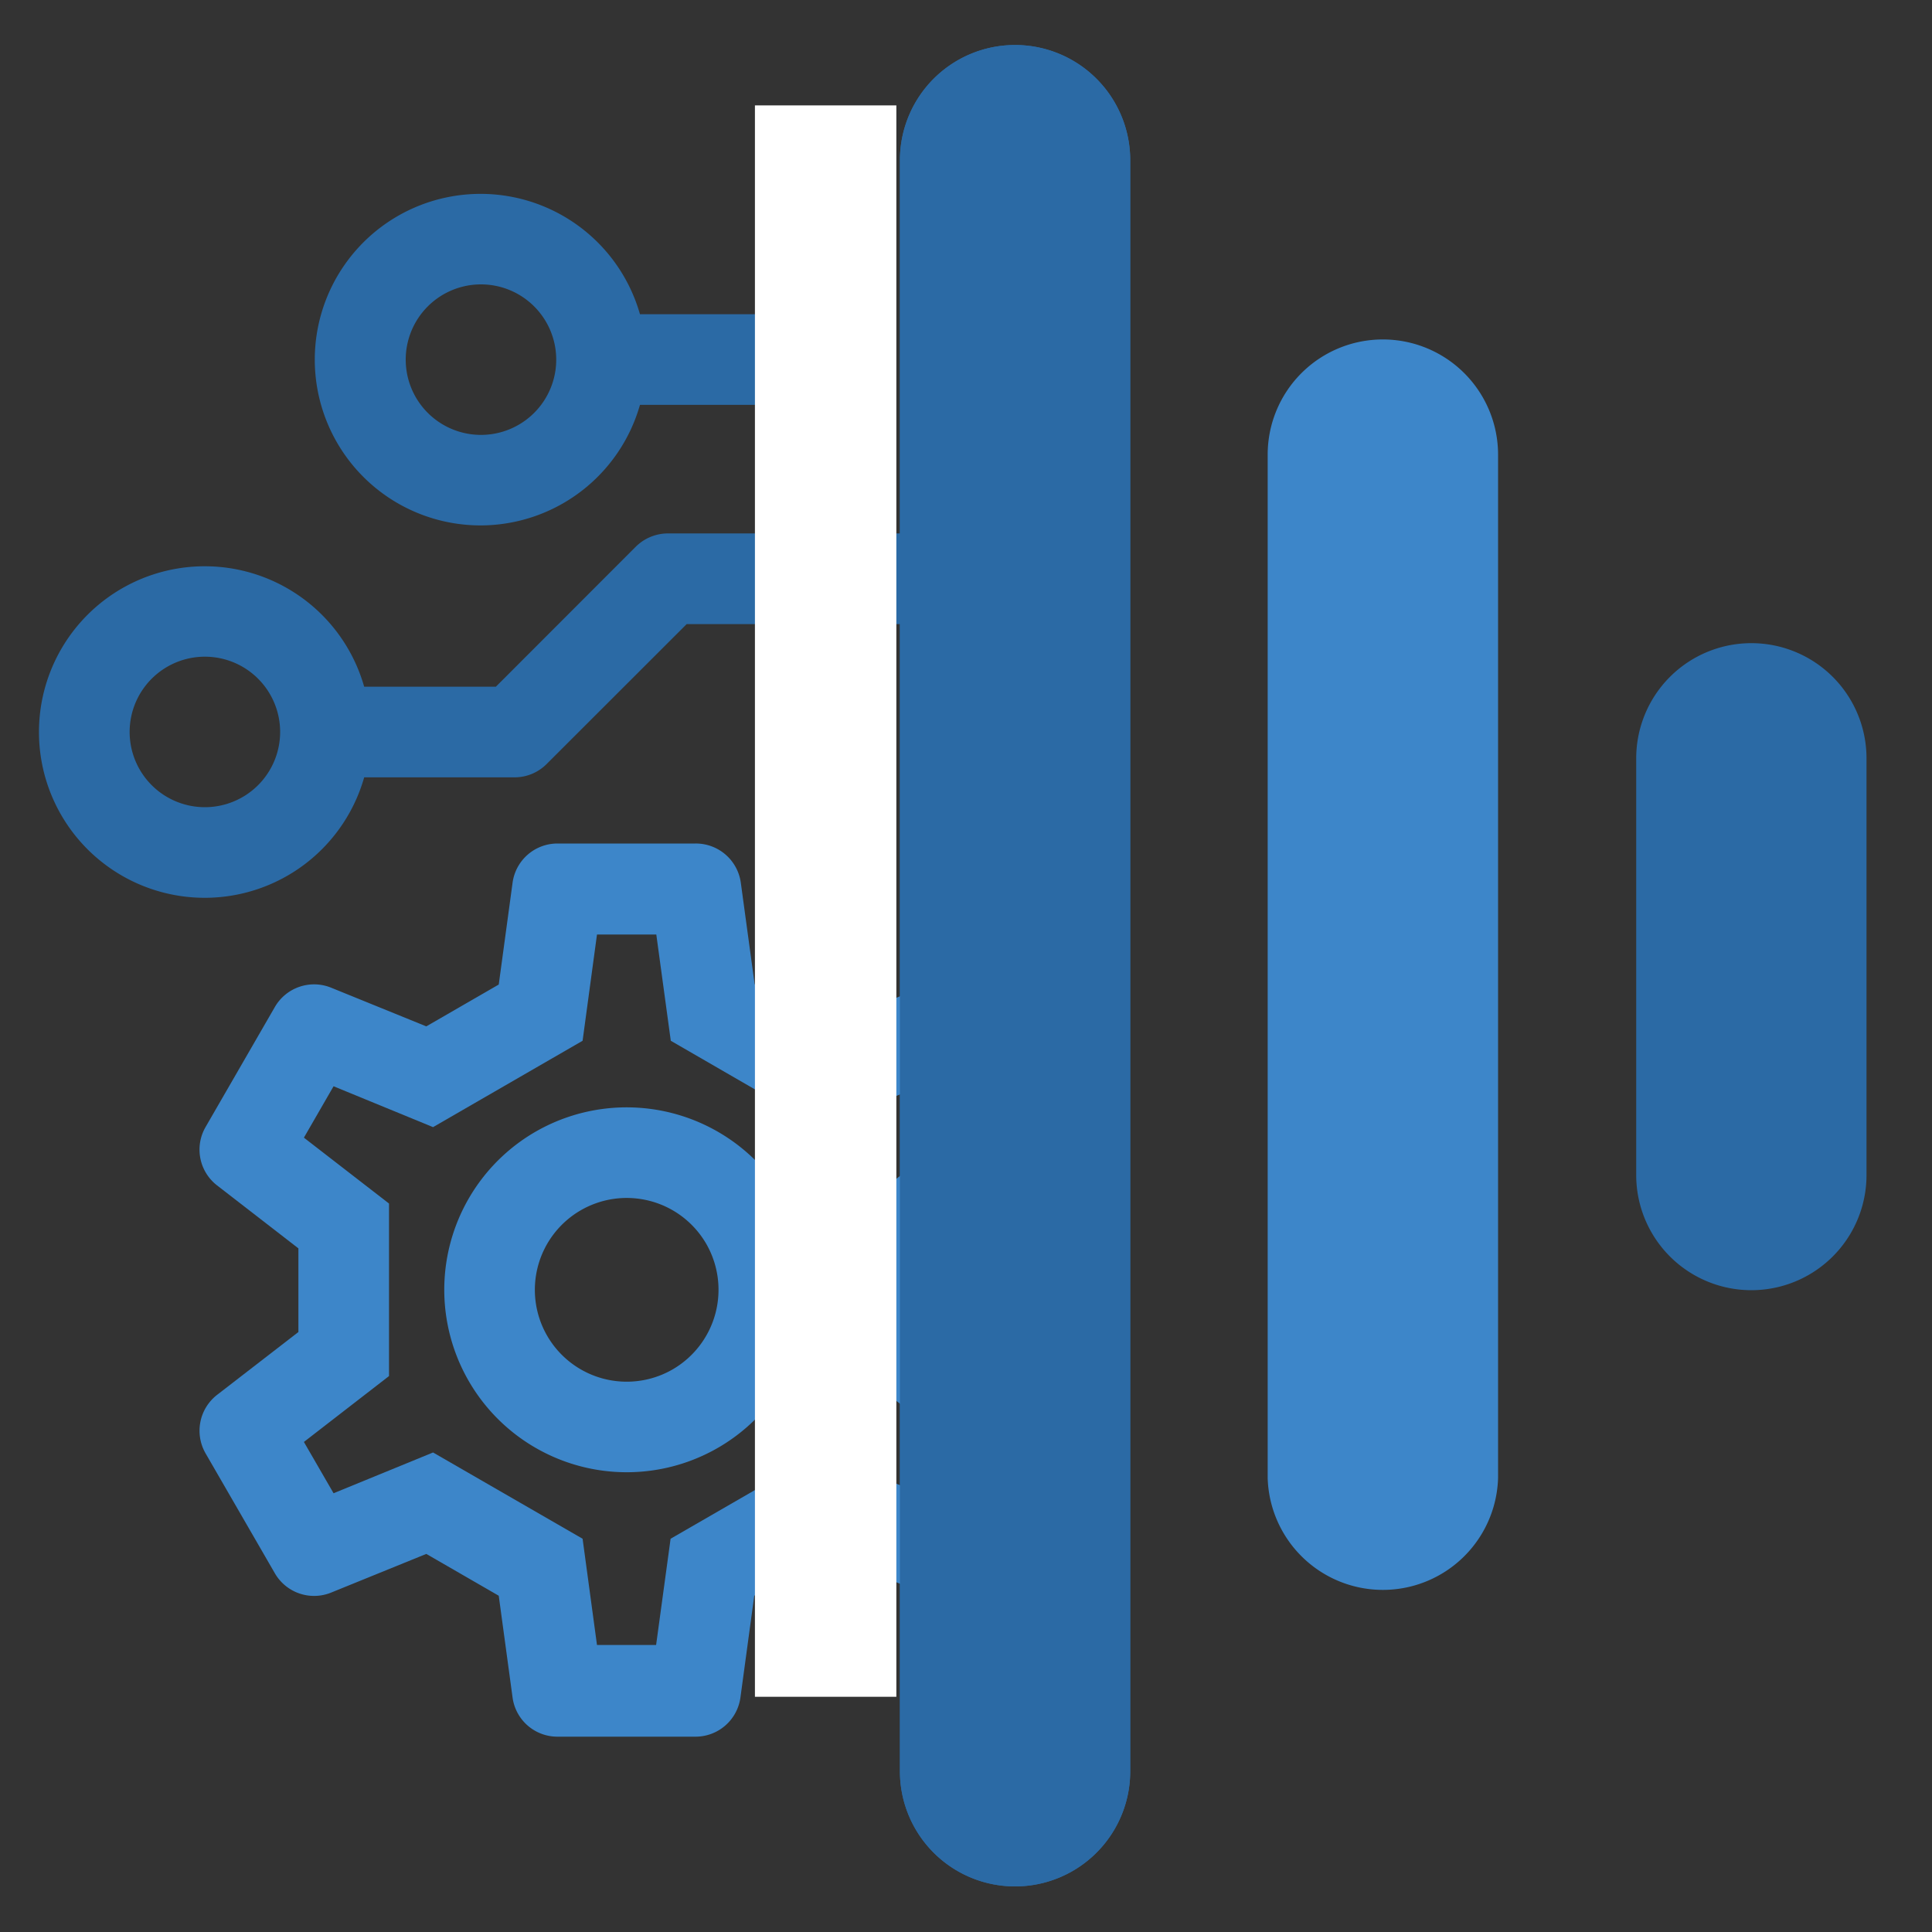
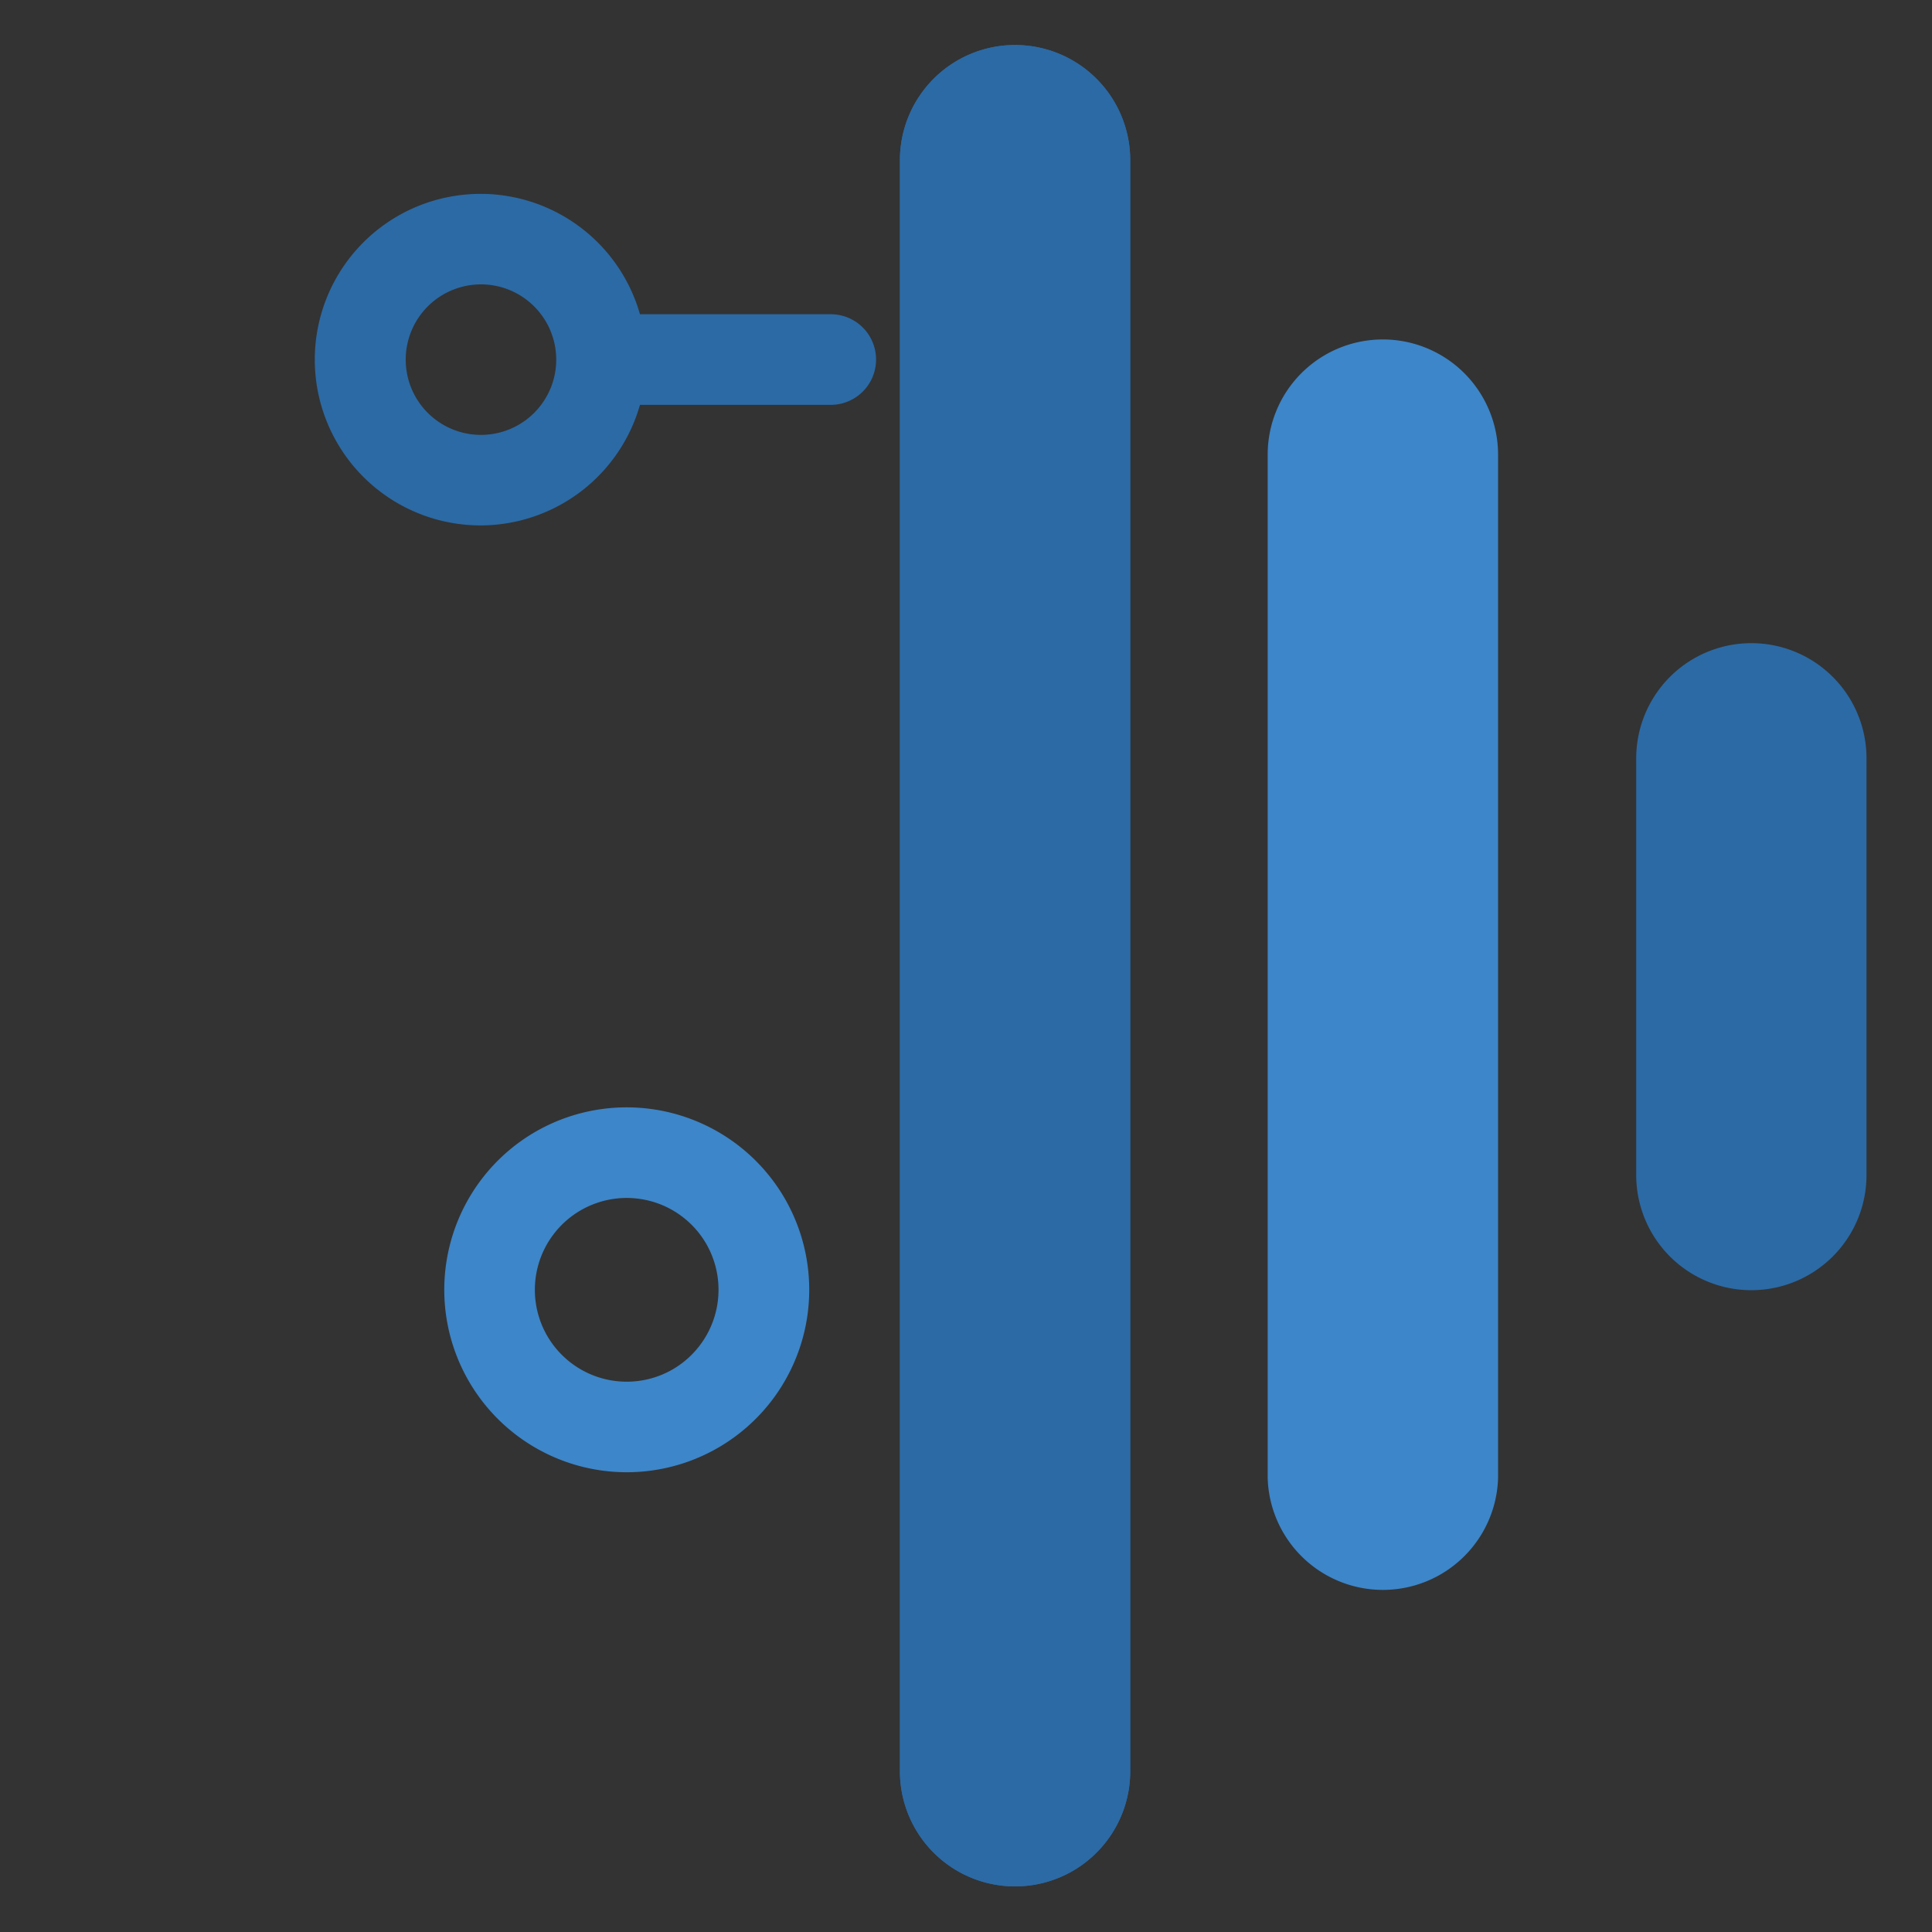
<svg xmlns="http://www.w3.org/2000/svg" id="Layer_1" data-name="Layer 1" viewBox="0 0 200 200">
  <rect x="0" y="0" width="200" height="200" fill="#333333" stroke="none" />
  <defs>
    <style>.cls-1{fill:#2b6aa5;}.cls-2{fill:#3d86c9;}.cls-3{fill:#fff;}</style>
  </defs>
  <g id="Group_943" data-name="Group 943">
    <g id="Group_944" data-name="Group 944">
      <g id="Group_943-2" data-name="Group 943-2">
        <path id="Path_14568" data-name="Path 14568" class="cls-1" d="M117,16.58V183.36a11.92,11.92,0,0,1-23.84,0V16.58A11.92,11.92,0,0,1,105.05,4.66h0A11.92,11.92,0,0,1,117,16.58Z" />
        <path id="Path_14569" data-name="Path 14569" class="cls-2" d="M155.08,47.07V153a11.93,11.93,0,0,1-23.85,0V47.06a11.92,11.92,0,0,1,11.92-11.92h0A11.93,11.93,0,0,1,155.08,47.07Z" />
        <path id="Path_14570" data-name="Path 14570" class="cls-1" d="M193.22,78.5v43.14a11.92,11.92,0,1,1-23.84,0V78.5A11.92,11.92,0,0,1,181.3,66.58h0A11.92,11.92,0,0,1,193.22,78.5Z" />
      </g>
    </g>
  </g>
  <path class="cls-1" d="M49.74,54.39A17.18,17.18,0,0,0,66.25,41.91H86a4.69,4.69,0,0,0,0-9.38H66.25A17.16,17.16,0,1,0,49.74,54.39Zm0-24.95A7.79,7.79,0,1,1,42,37.22,7.79,7.79,0,0,1,49.74,29.44Z" />
-   <path class="cls-1" d="M56.59,79.09,71.08,64.61h29.8a4.7,4.7,0,0,0,0-9.39H69.14a4.74,4.74,0,0,0-3.32,1.37L51.33,71.09H37.7a17.16,17.16,0,1,0,0,9.38H53.27A4.69,4.69,0,0,0,56.59,79.09ZM21.2,83.56A7.79,7.79,0,1,1,29,75.78,7.79,7.79,0,0,1,21.2,83.56Z" />
-   <path class="cls-2" d="M107.27,144.35l-8.41-6.5v-8.66l8.41-6.51a4.67,4.67,0,0,0,1.19-6.05l-7.17-12.42a4.69,4.69,0,0,0-5.84-2l-9.83,4-7.5-4.33L76.69,91.39A4.7,4.7,0,0,0,72,87.32H57.7a4.69,4.69,0,0,0-4.64,4.07l-1.43,10.53-7.5,4.33-9.84-4a4.69,4.69,0,0,0-5.84,2l-7.17,12.42a4.68,4.68,0,0,0,1.2,6.05l8.41,6.51v8.66l-8.41,6.5a4.7,4.7,0,0,0-1.2,6.06l7.17,12.41a4.69,4.69,0,0,0,5.84,2l9.84-4,7.5,4.33,1.43,10.53a4.68,4.68,0,0,0,4.64,4.06H72a4.69,4.69,0,0,0,4.65-4.06l1.43-10.53,7.5-4.33,9.83,4a4.68,4.68,0,0,0,5.84-2l7.17-12.41A4.68,4.68,0,0,0,107.27,144.35Zm-9,4.92-3.07,5.31-10.31-4.22-15.47,8.93-1.5,11H61.8l-1.49-11-15.48-8.93-10.3,4.22-3.07-5.31,8.81-6.82V124.59l-8.81-6.82,3.07-5.32,10.3,4.23,15.48-8.94,1.49-11h6.14l1.5,11,15.47,8.94,10.31-4.23,3.07,5.32-8.81,6.82v17.86Z" />
  <path class="cls-2" d="M55.43,117.16a18.89,18.89,0,1,0,25.81,6.91A18.91,18.91,0,0,0,55.43,117.16Zm14.2,24.6a9.51,9.51,0,1,1,3.48-13A9.53,9.53,0,0,1,69.63,141.76Z" />
-   <rect class="cls-3" x="78.15" y="10.91" width="14.64" height="164.74" />
  <path id="Path_14568-2" data-name="Path 14568" class="cls-1" d="M117,16.58V183.36a11.92,11.92,0,0,1-23.84,0V16.58A11.92,11.92,0,0,1,105.05,4.66h0A11.92,11.92,0,0,1,117,16.58Z" />
</svg>